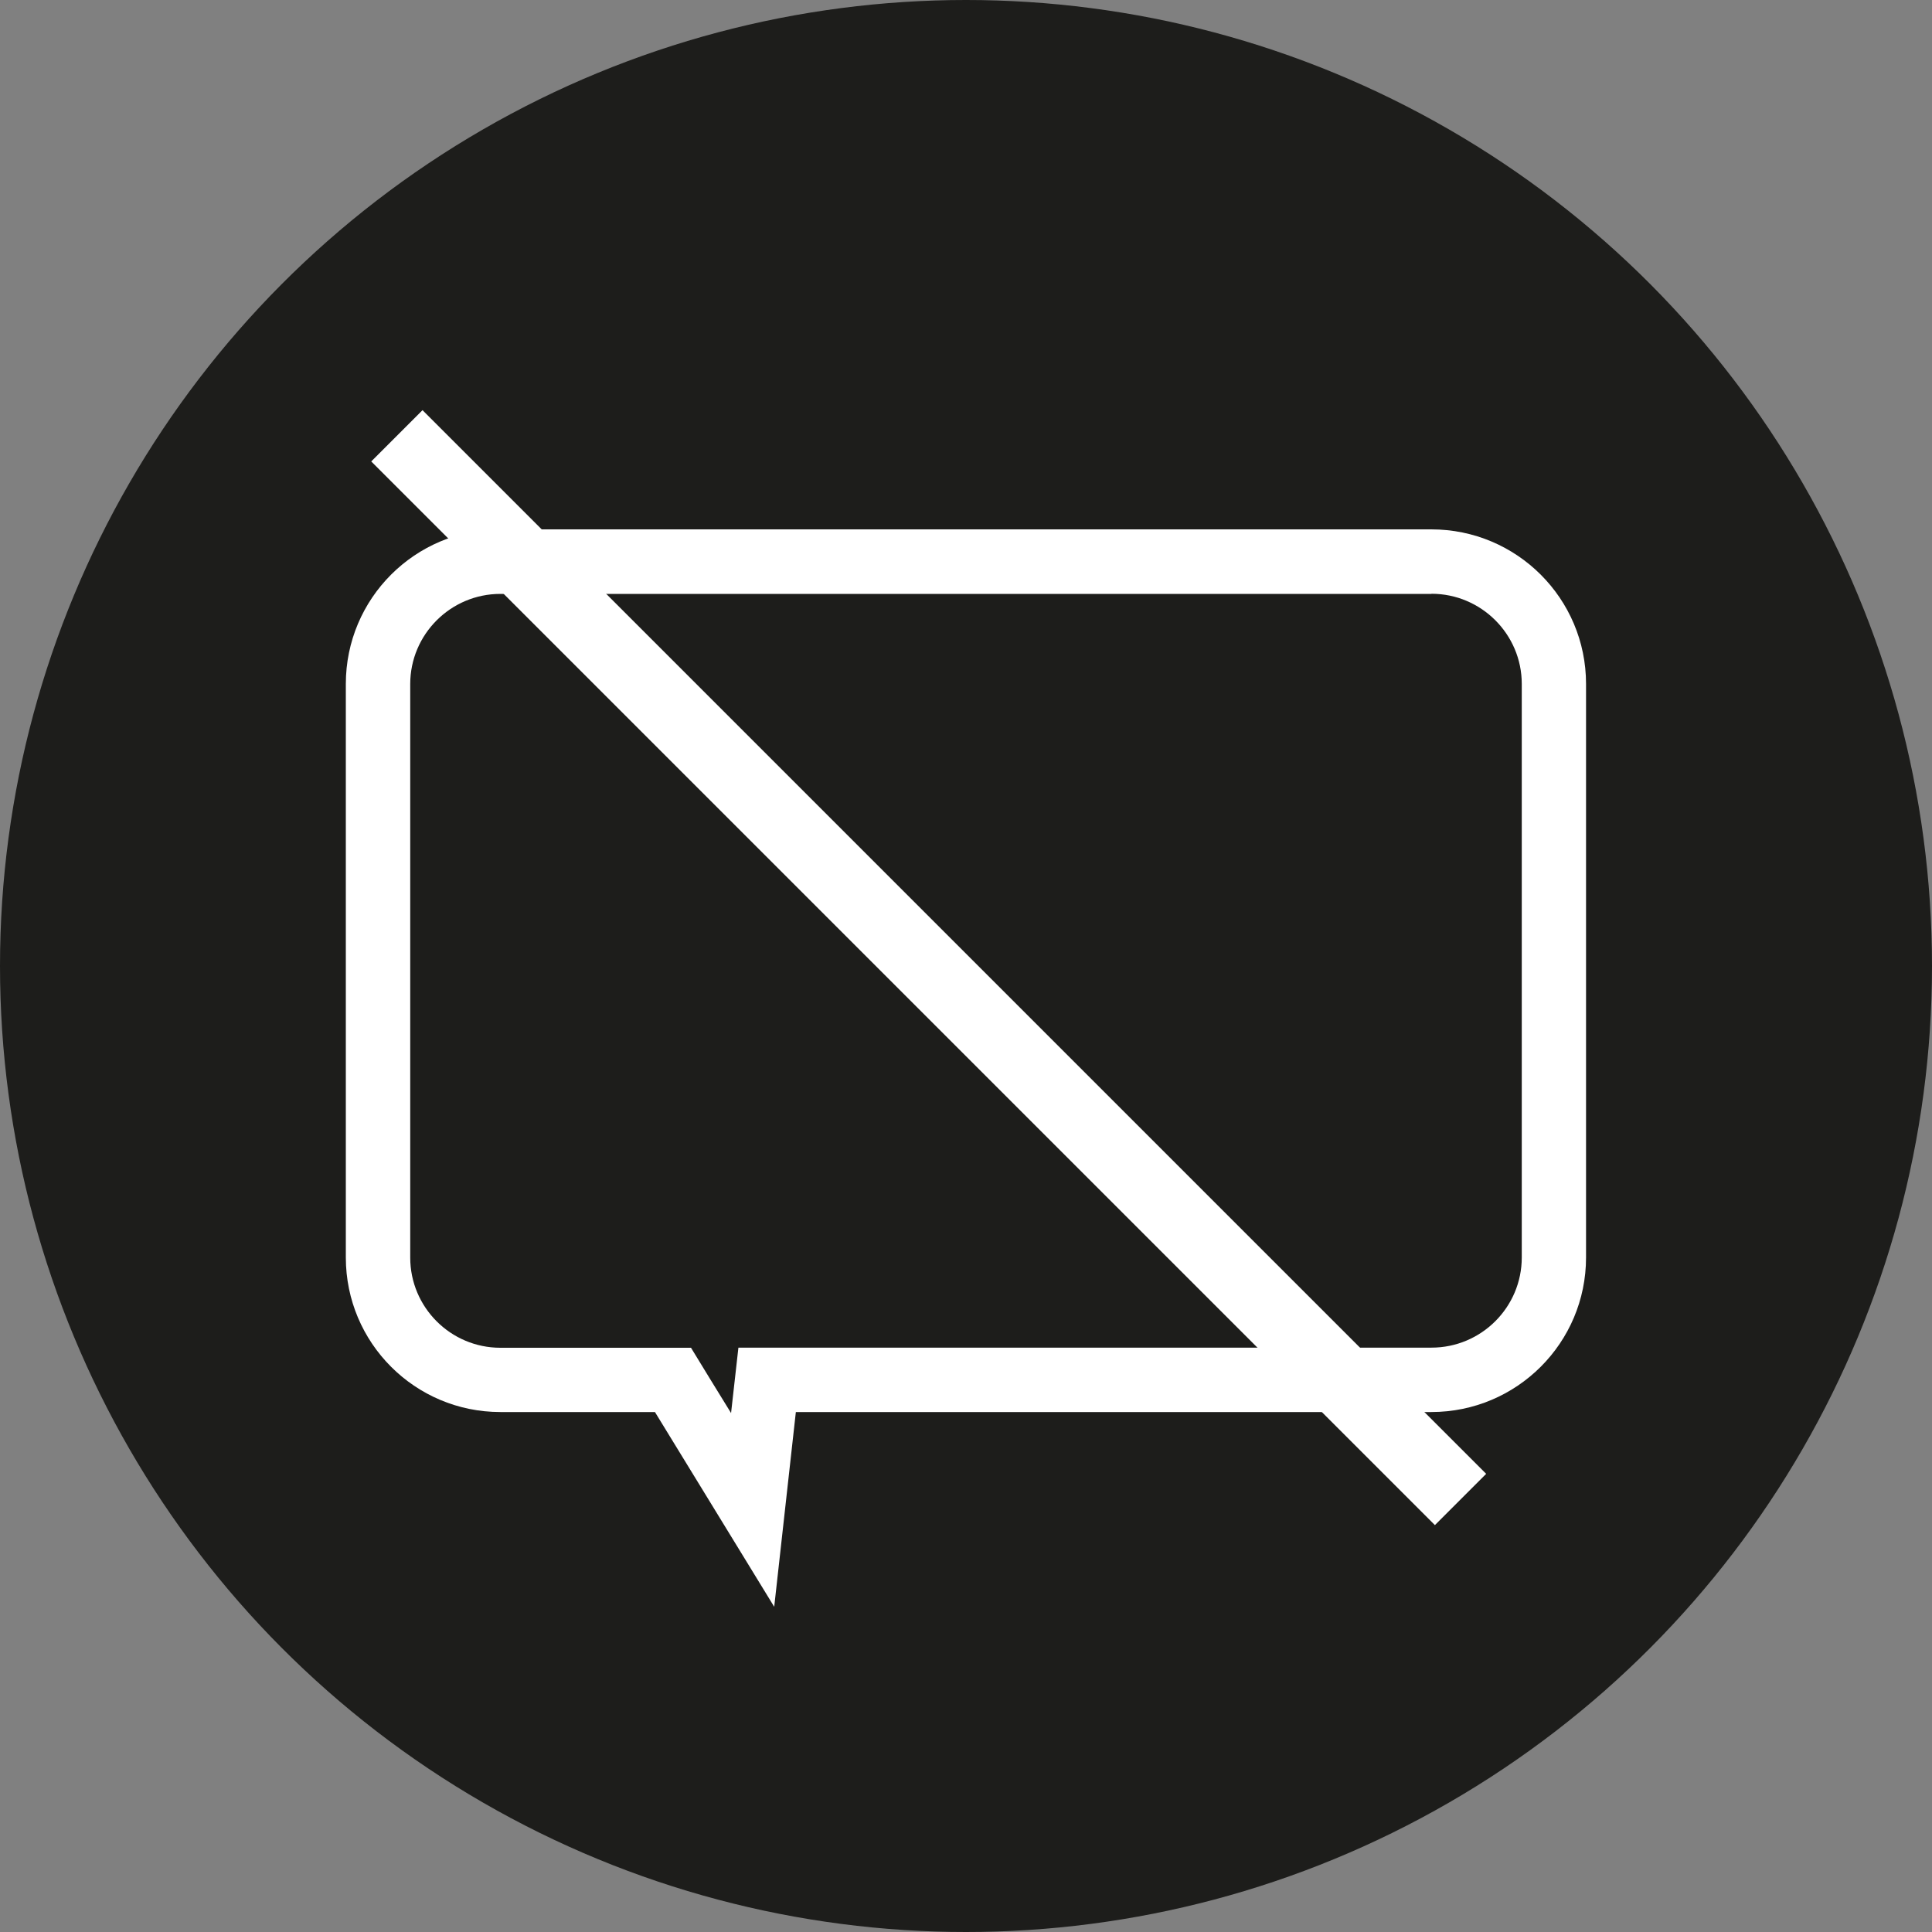
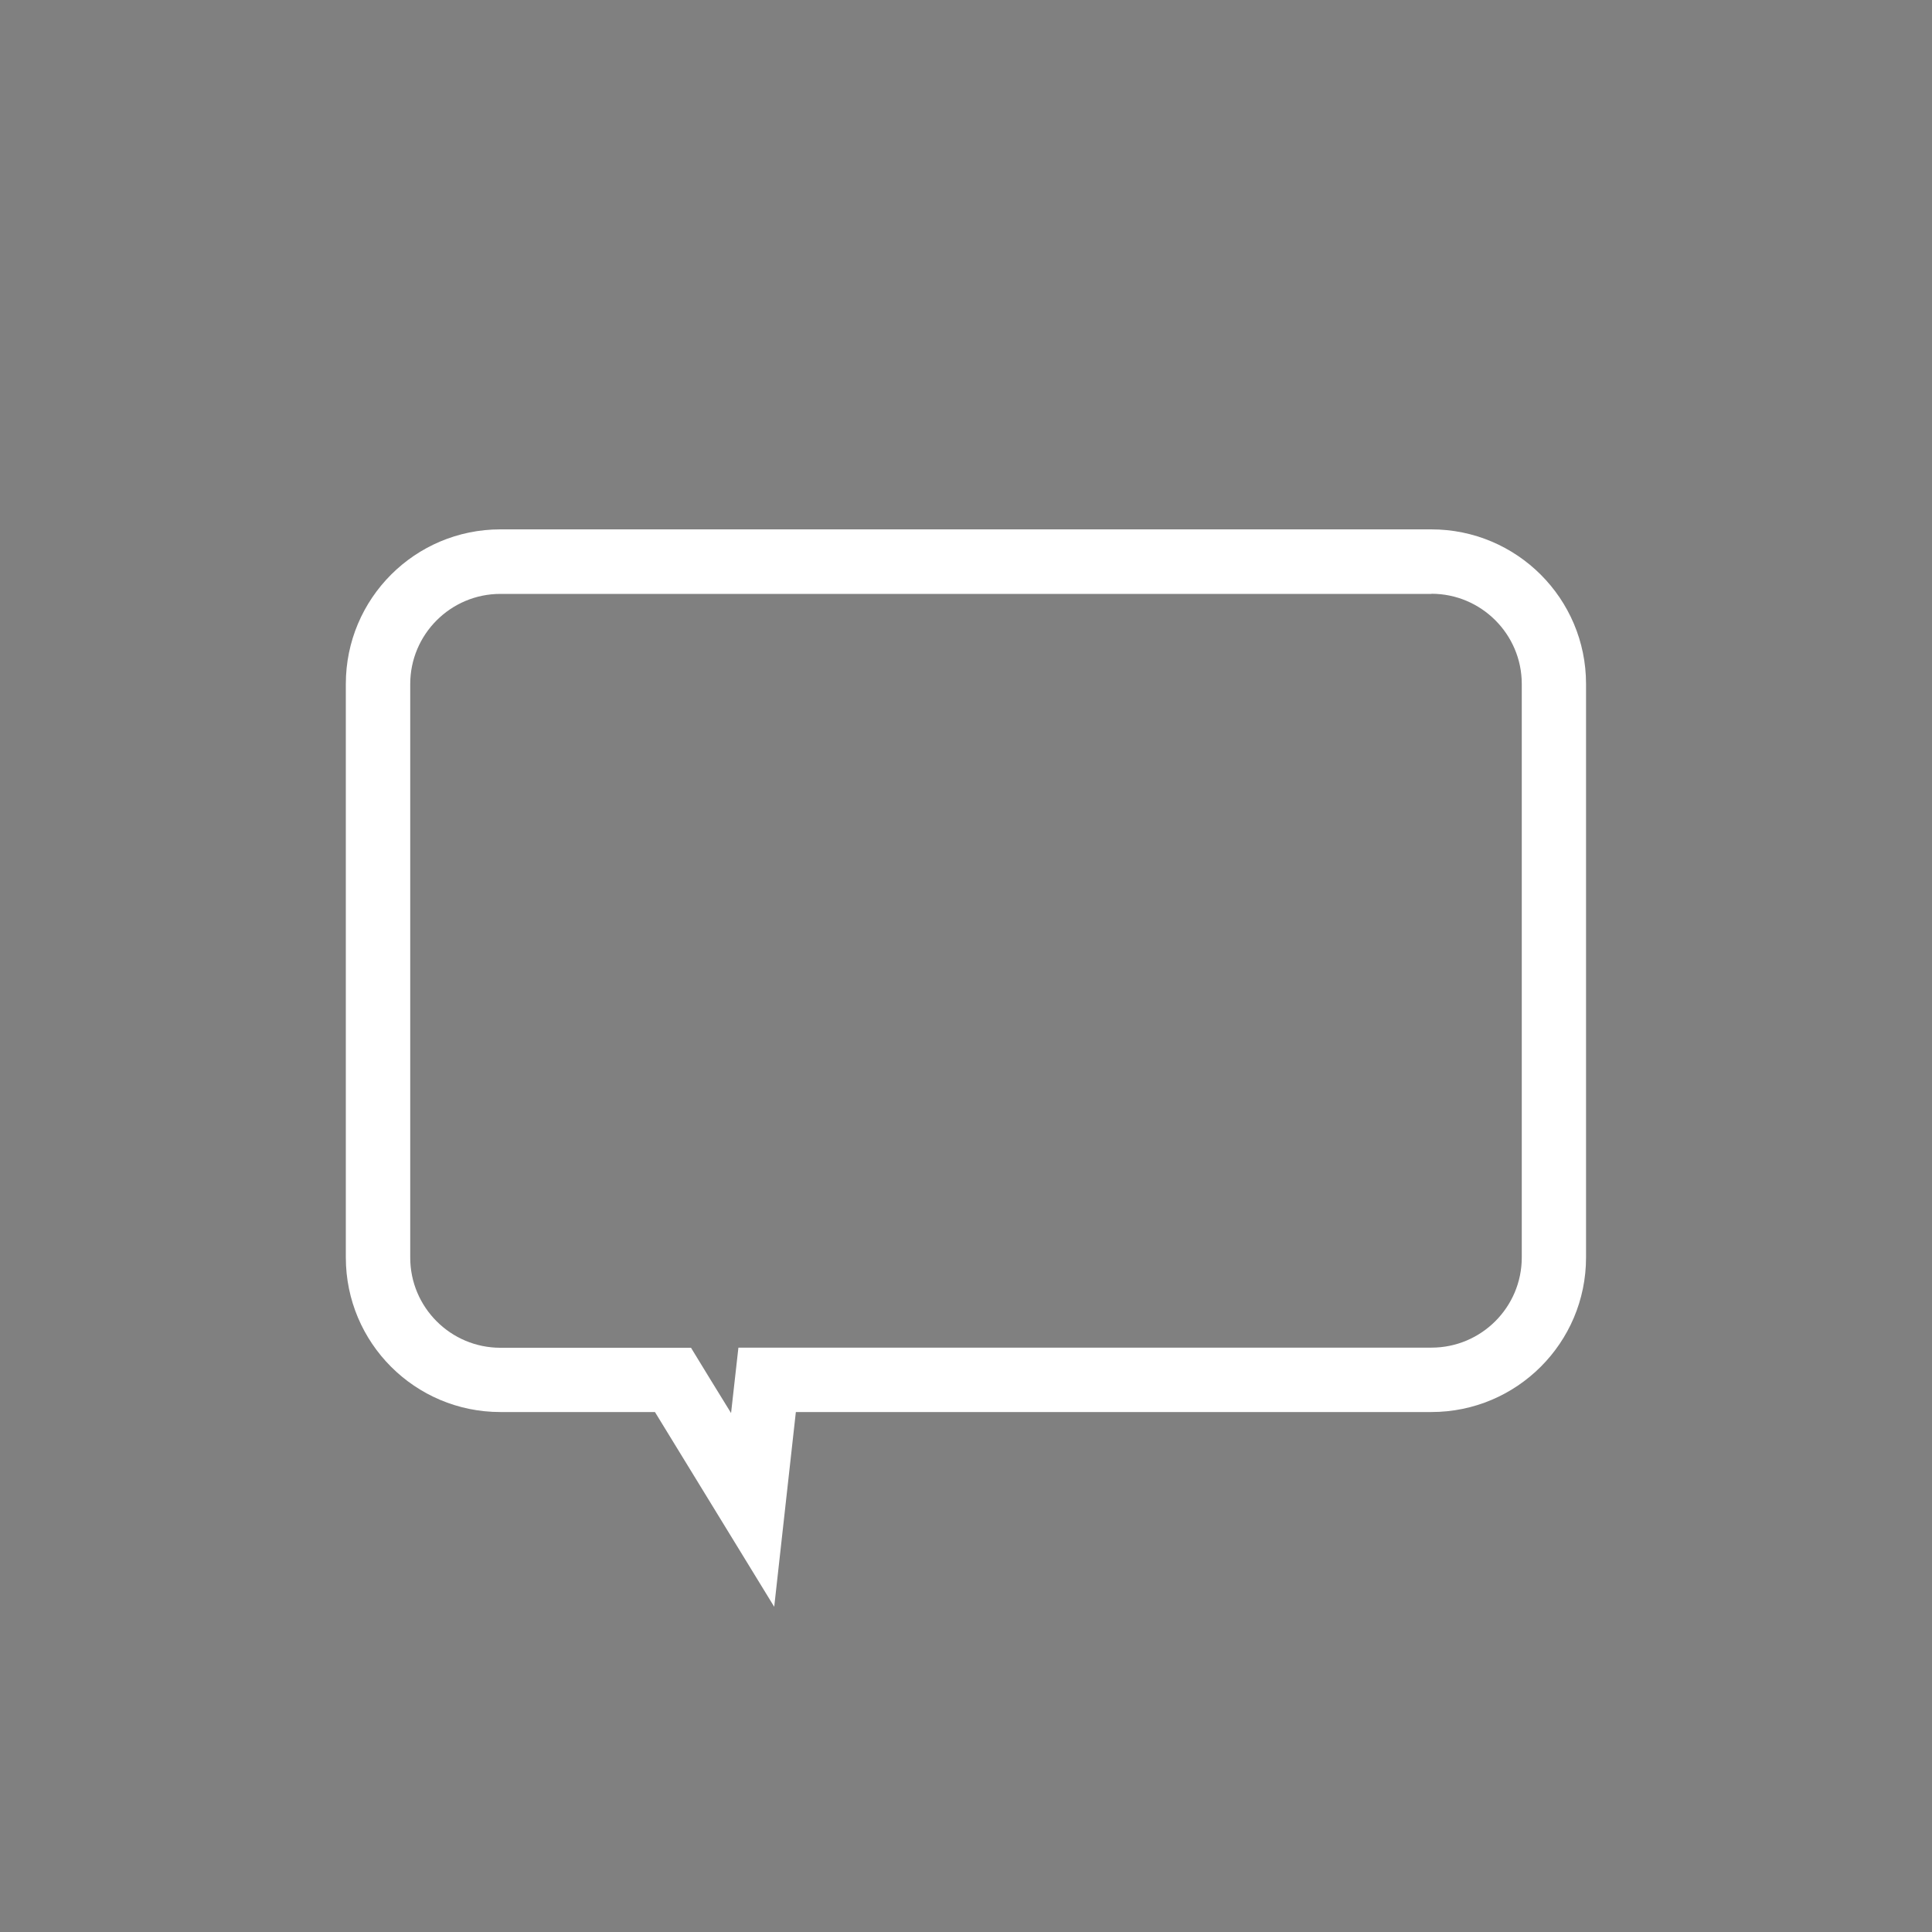
<svg xmlns="http://www.w3.org/2000/svg" id="Layer_1" version="1.1" viewBox="0 0 150 150">
  <rect x="0" y="0" width="150" height="150" fill="#808080" stroke="none" />
  <defs>
    <style>
      .st0 {
        fill: #1d1d1b;
      }

      .st1 {
        fill: #fff;
      }
    </style>
  </defs>
-   <circle class="st0" cx="75" cy="75" r="75" />
  <g>
-     <rect class="st1" x="13.71" y="72.31" width="116.79" height="5.63" transform="translate(74.24 -28.98) rotate(45)" />
    <path class="st1" d="M111.14,46.1c3.86,0,7.01,3.14,7.01,7v44.53c0,3.86-3.14,7-7.01,7h-53.81l-.5,4.45-.07.63-1.65-2.68-1.46-2.39h-14.8c-3.86,0-7-3.14-7-7v-44.53c0-3.86,3.14-7,7-7h72.29M111.14,41.1H38.85c-6.63,0-12,5.37-12,12v44.53c0,6.63,5.37,12,12,12h12l9.26,15.12,1.68-15.12h49.34c6.63,0,12.01-5.37,12.01-12v-44.53c0-6.63-5.38-12-12.01-12h0Z" />
  </g>
</svg>